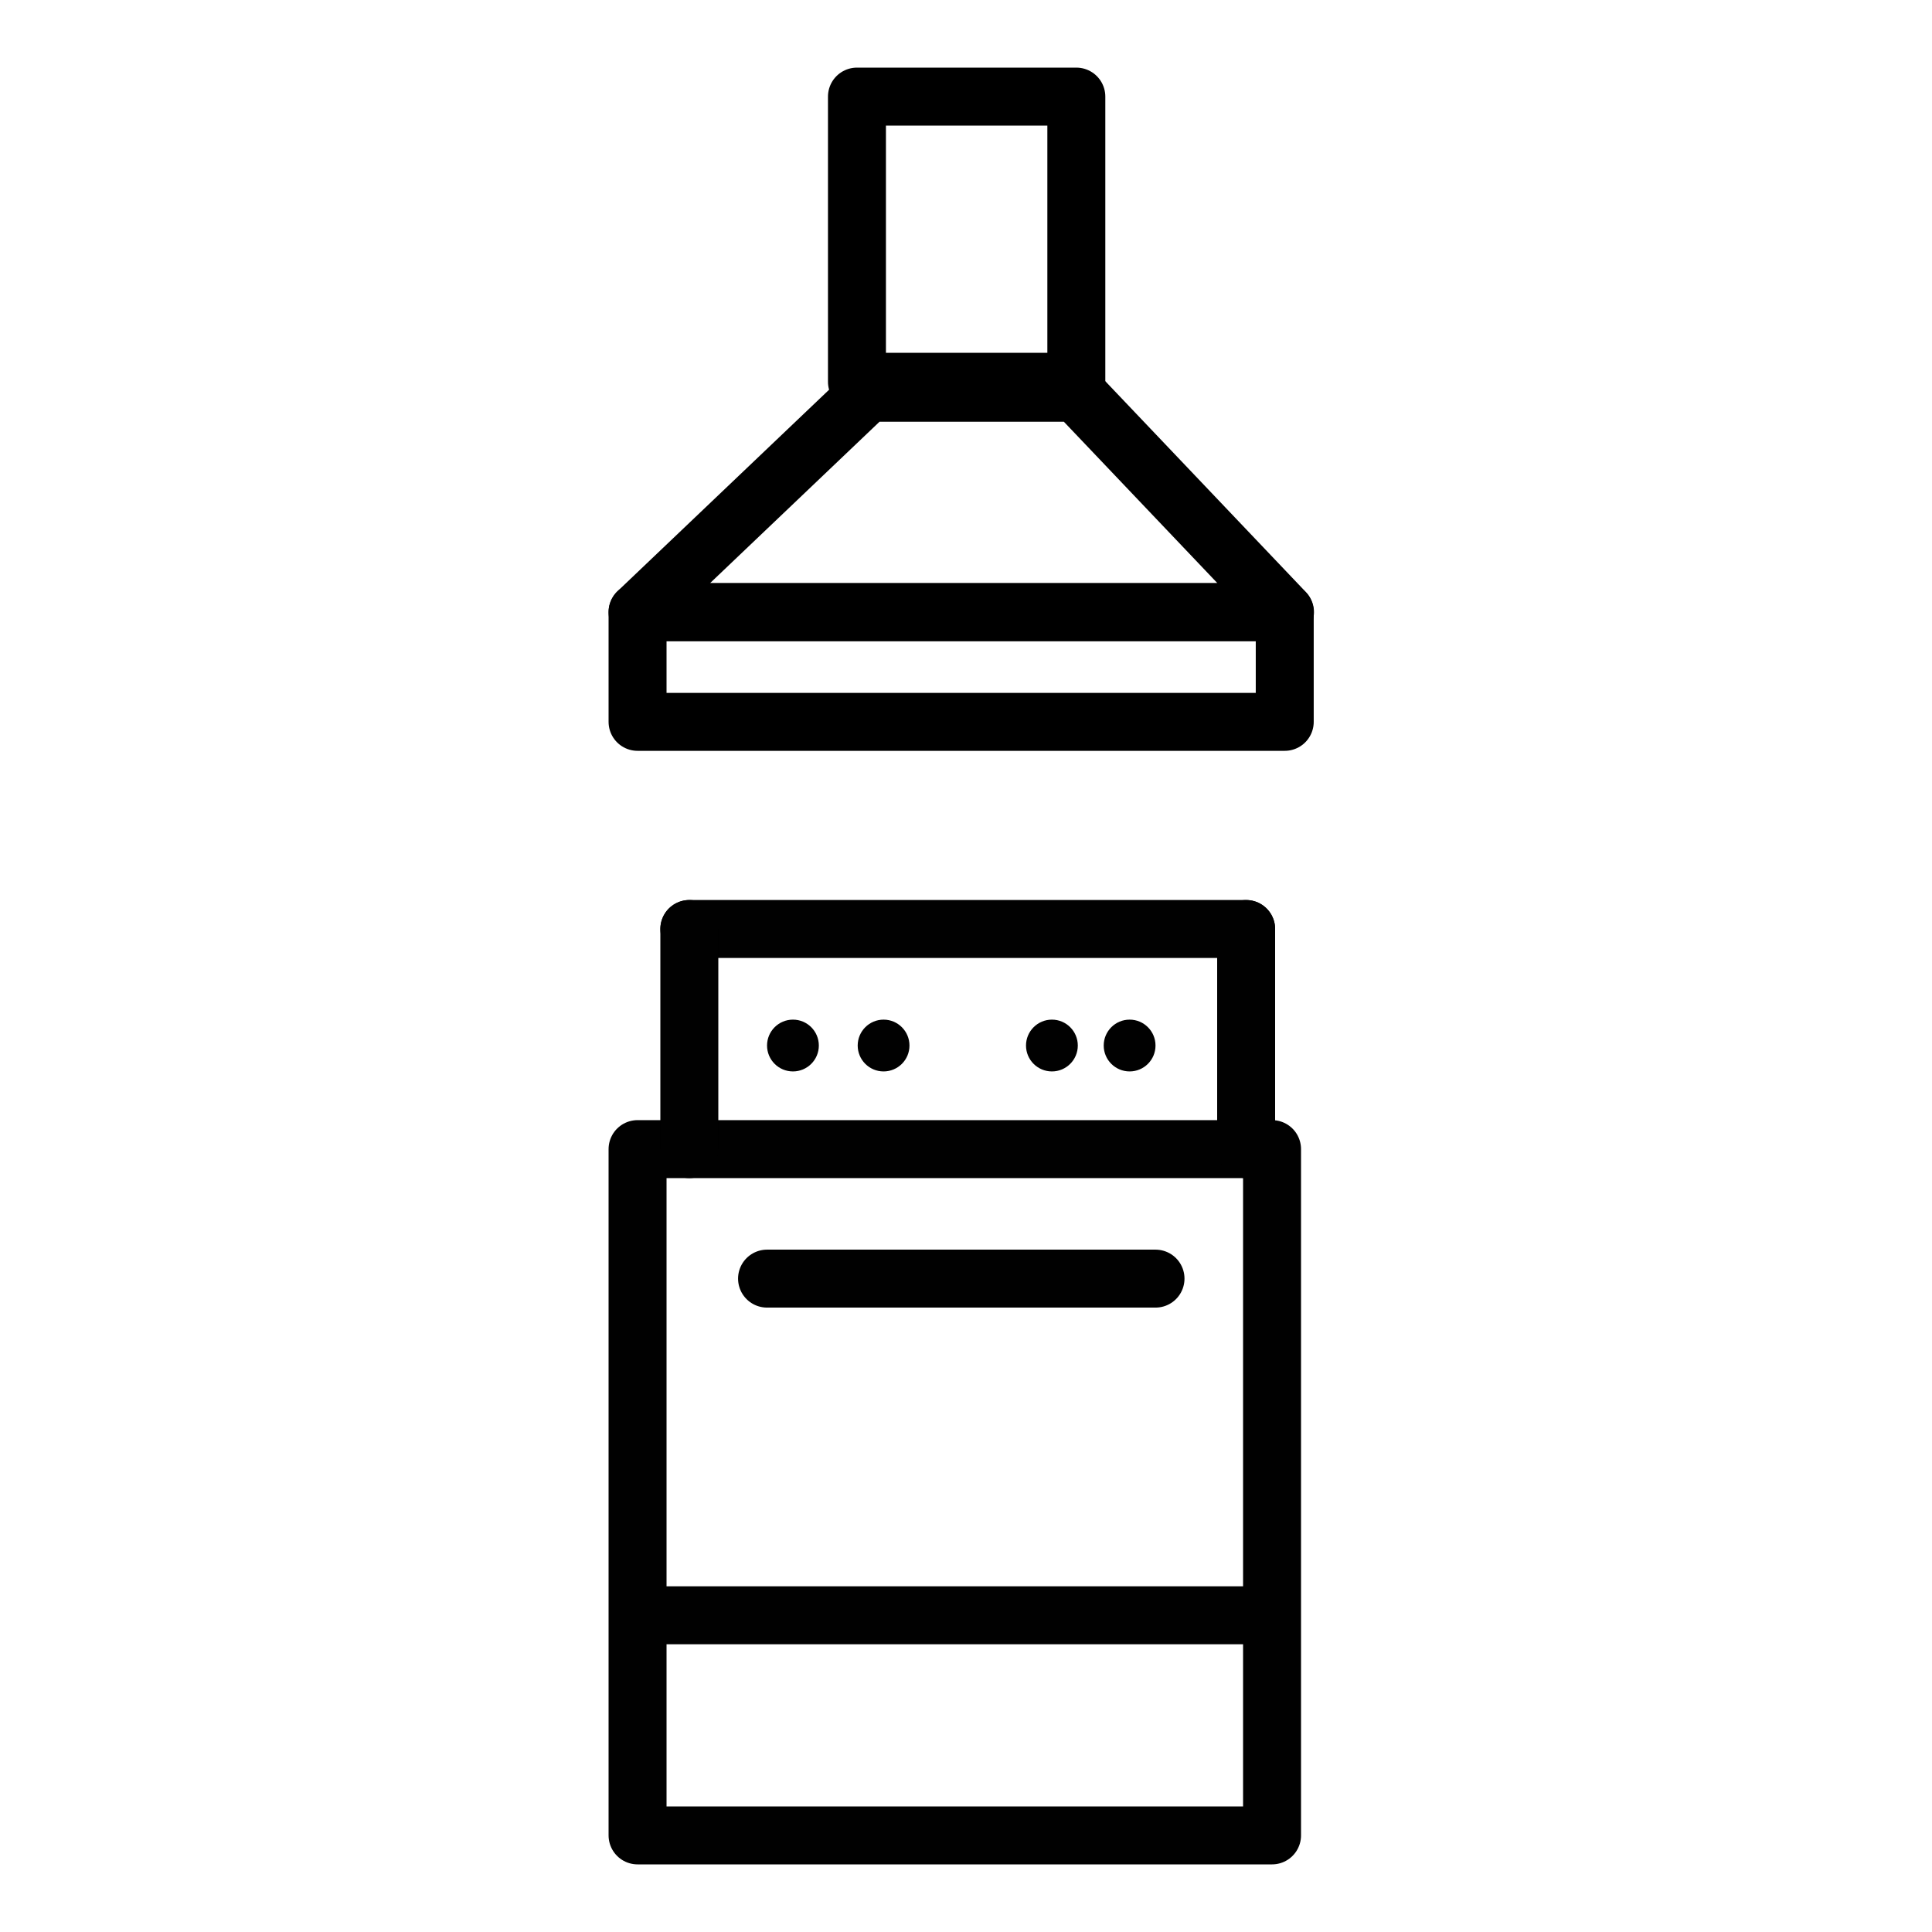
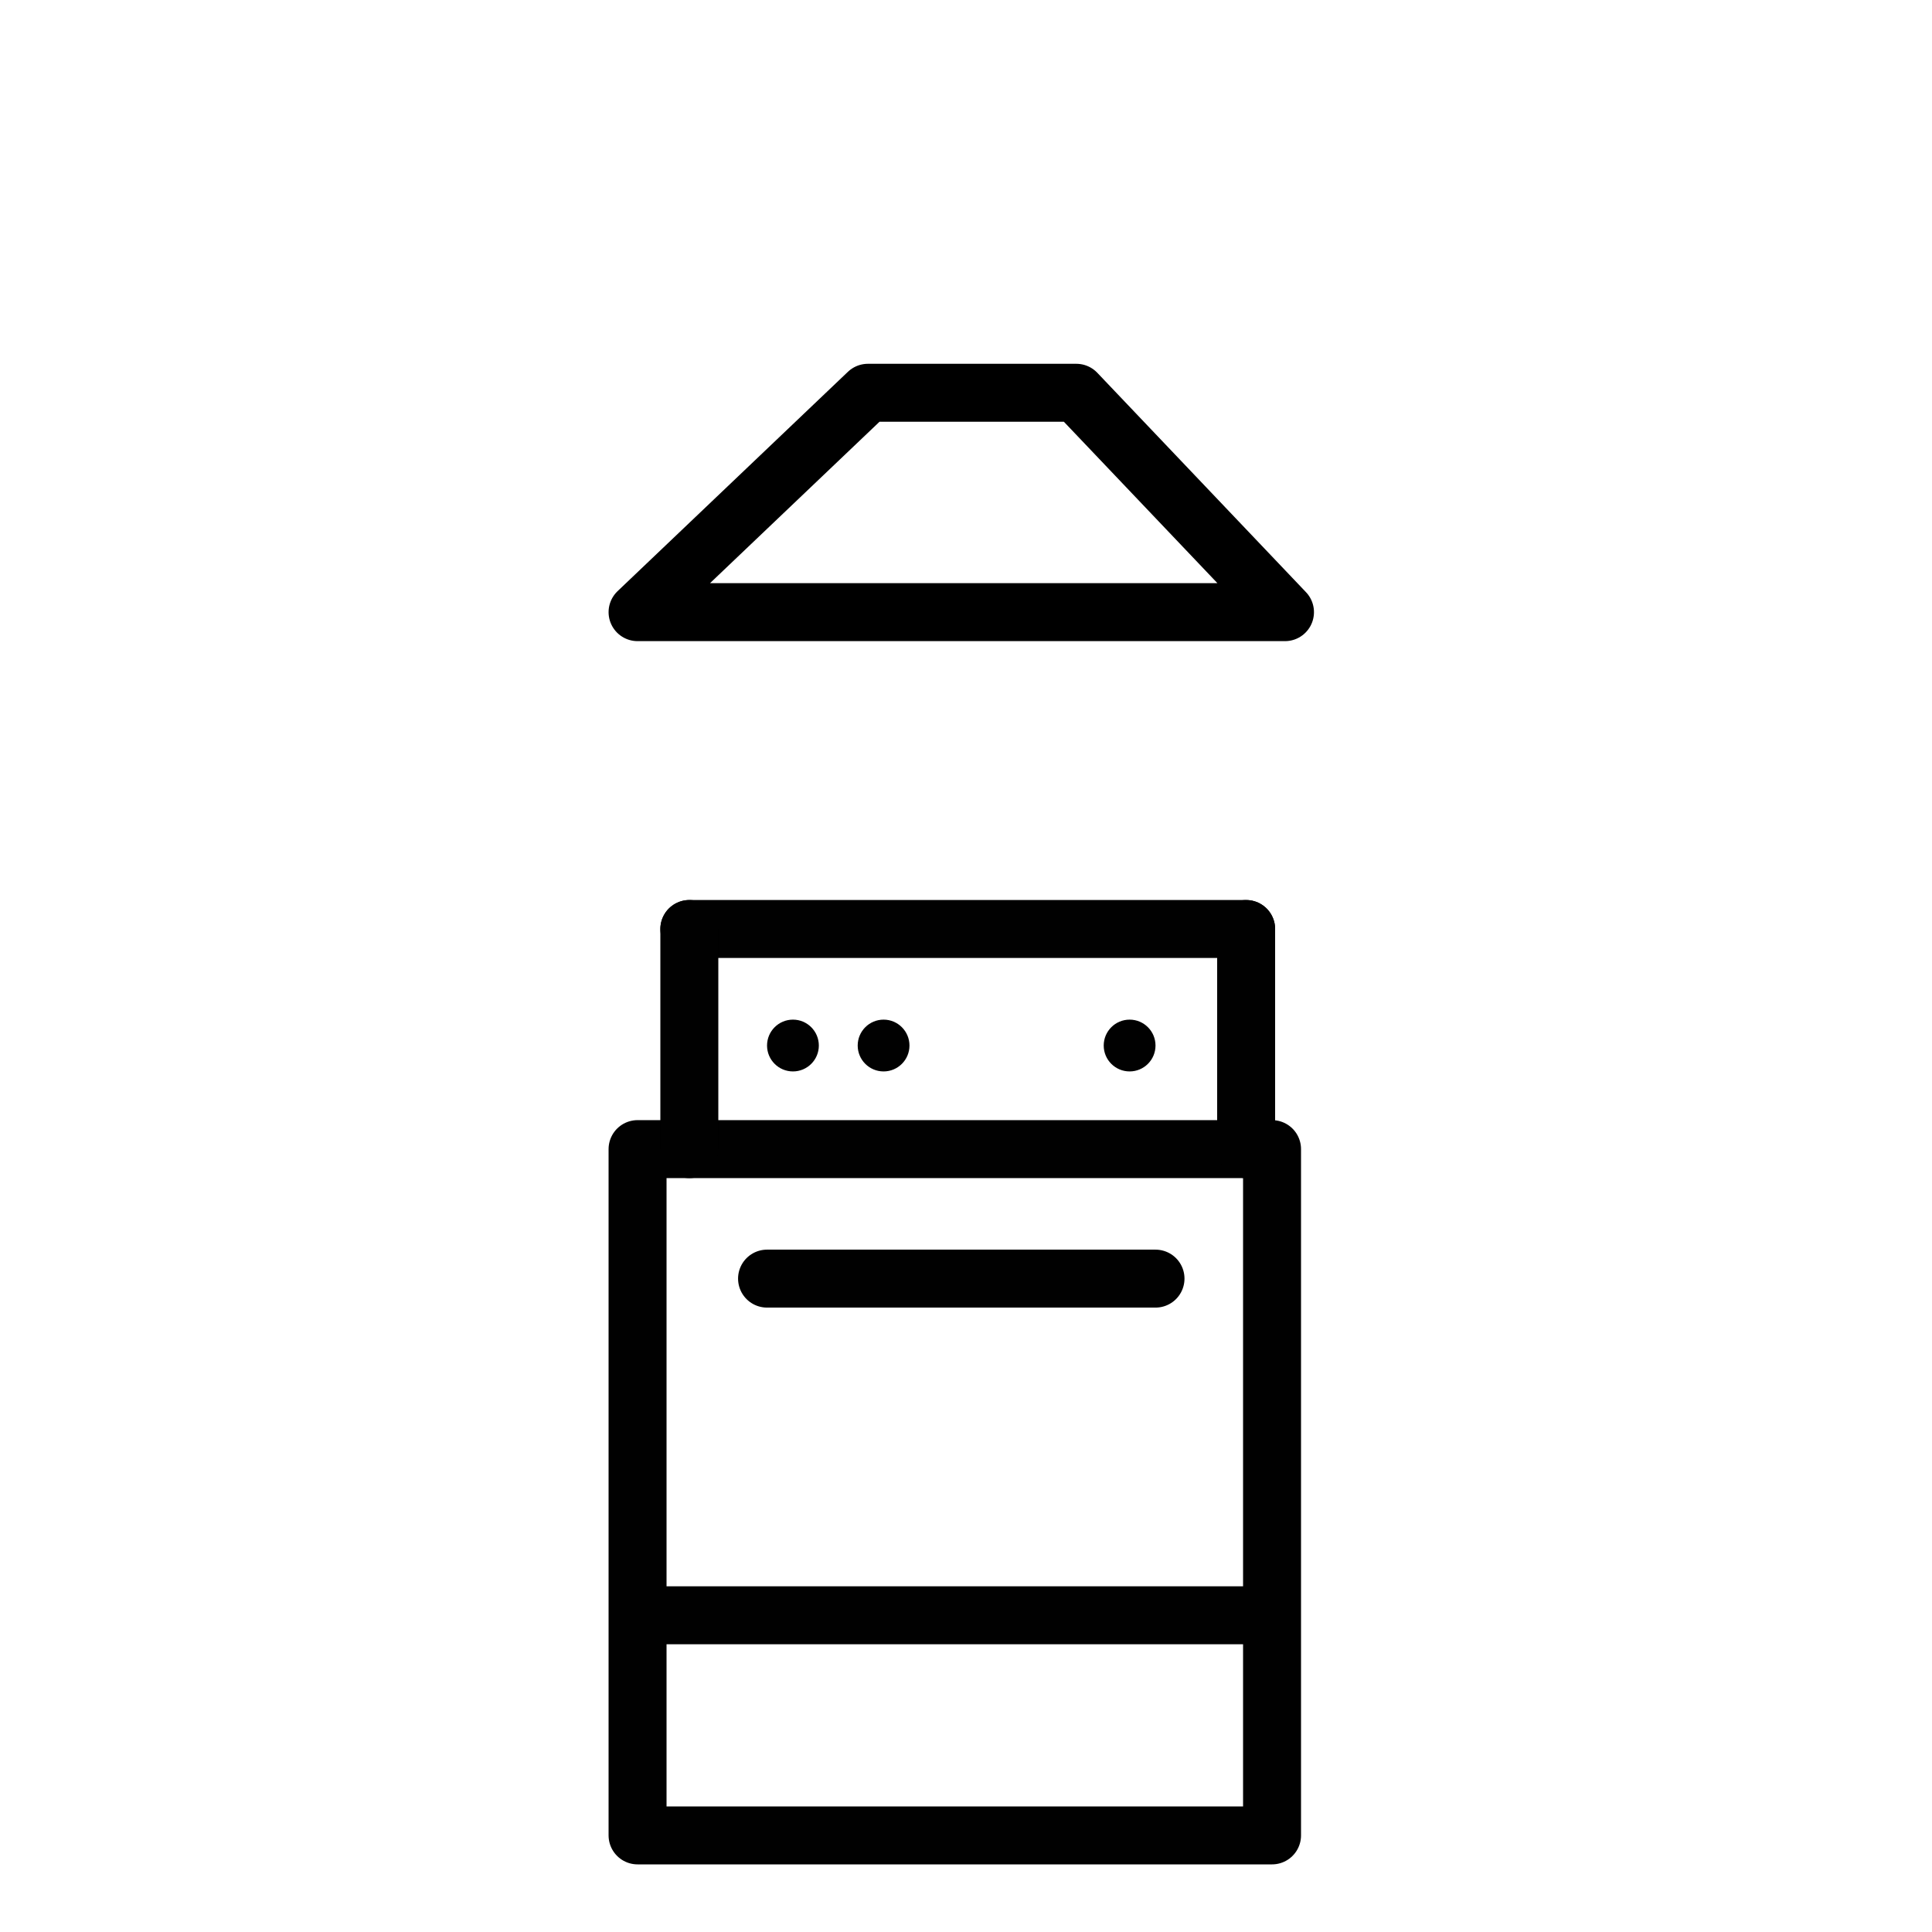
<svg xmlns="http://www.w3.org/2000/svg" width="100" height="100" viewBox="0 0 100 100" fill="none">
  <path d="M33 95V59.478H65.841V95H33Z" stroke="#010101" stroke-width="3" stroke-miterlimit="3.864" stroke-linecap="round" stroke-linejoin="round" />
  <path d="M41.043 55.457C41.783 55.457 42.383 54.857 42.383 54.117C42.383 53.377 41.783 52.776 41.043 52.776C40.302 52.776 39.702 53.377 39.702 54.117C39.702 54.857 40.302 55.457 41.043 55.457Z" fill="#010101" />
  <path d="M45.734 55.457C46.474 55.457 47.074 54.857 47.074 54.117C47.074 53.377 46.474 52.776 45.734 52.776C44.994 52.776 44.394 53.377 44.394 54.117C44.394 54.857 44.994 55.457 45.734 55.457Z" fill="#010101" />
-   <path d="M54.447 55.457C55.187 55.457 55.787 54.857 55.787 54.117C55.787 53.377 55.187 52.776 54.447 52.776C53.707 52.776 53.106 53.377 53.106 54.117C53.106 54.857 53.707 55.457 54.447 55.457Z" fill="#010101" />
  <path d="M58.469 55.457C59.209 55.457 59.809 54.857 59.809 54.117C59.809 53.377 59.209 52.776 58.469 52.776C57.728 52.776 57.128 53.377 57.128 54.117C57.128 54.857 57.728 55.457 58.469 55.457Z" fill="#010101" />
  <path d="M66.511 83.607H33" stroke="#010101" stroke-width="3" stroke-miterlimit="3.864" stroke-linejoin="round" />
  <path d="M59.809 66.181H39.702" stroke="#010101" stroke-width="3" stroke-miterlimit="3.864" stroke-linecap="round" stroke-linejoin="round" />
  <path d="M64.5 48.085H35.68" stroke="#010101" stroke-width="3" stroke-miterlimit="3.864" stroke-linecap="round" stroke-linejoin="round" />
  <path d="M35.68 48.085V59.479" stroke="#010101" stroke-width="3" stroke-miterlimit="3.864" stroke-linecap="round" stroke-linejoin="round" />
  <path d="M64.5 48.085V59.479" stroke="#010101" stroke-width="3" stroke-miterlimit="3.864" stroke-linecap="round" stroke-linejoin="round" />
  <path d="M55.71 20.33H44.923L33 31.685H66.511L55.71 20.33Z" stroke="black" stroke-width="3" stroke-miterlimit="3.864" stroke-linecap="round" stroke-linejoin="round" />
-   <path d="M65.189 31.685H33V37.363H66.498V31.685H65.189Z" stroke="black" stroke-width="3" stroke-miterlimit="3.864" stroke-linecap="round" stroke-linejoin="round" />
-   <path d="M55.711 5H44.356V19.762H55.711V5Z" stroke="black" stroke-width="3" stroke-miterlimit="3.864" stroke-linecap="round" stroke-linejoin="round" />
</svg>